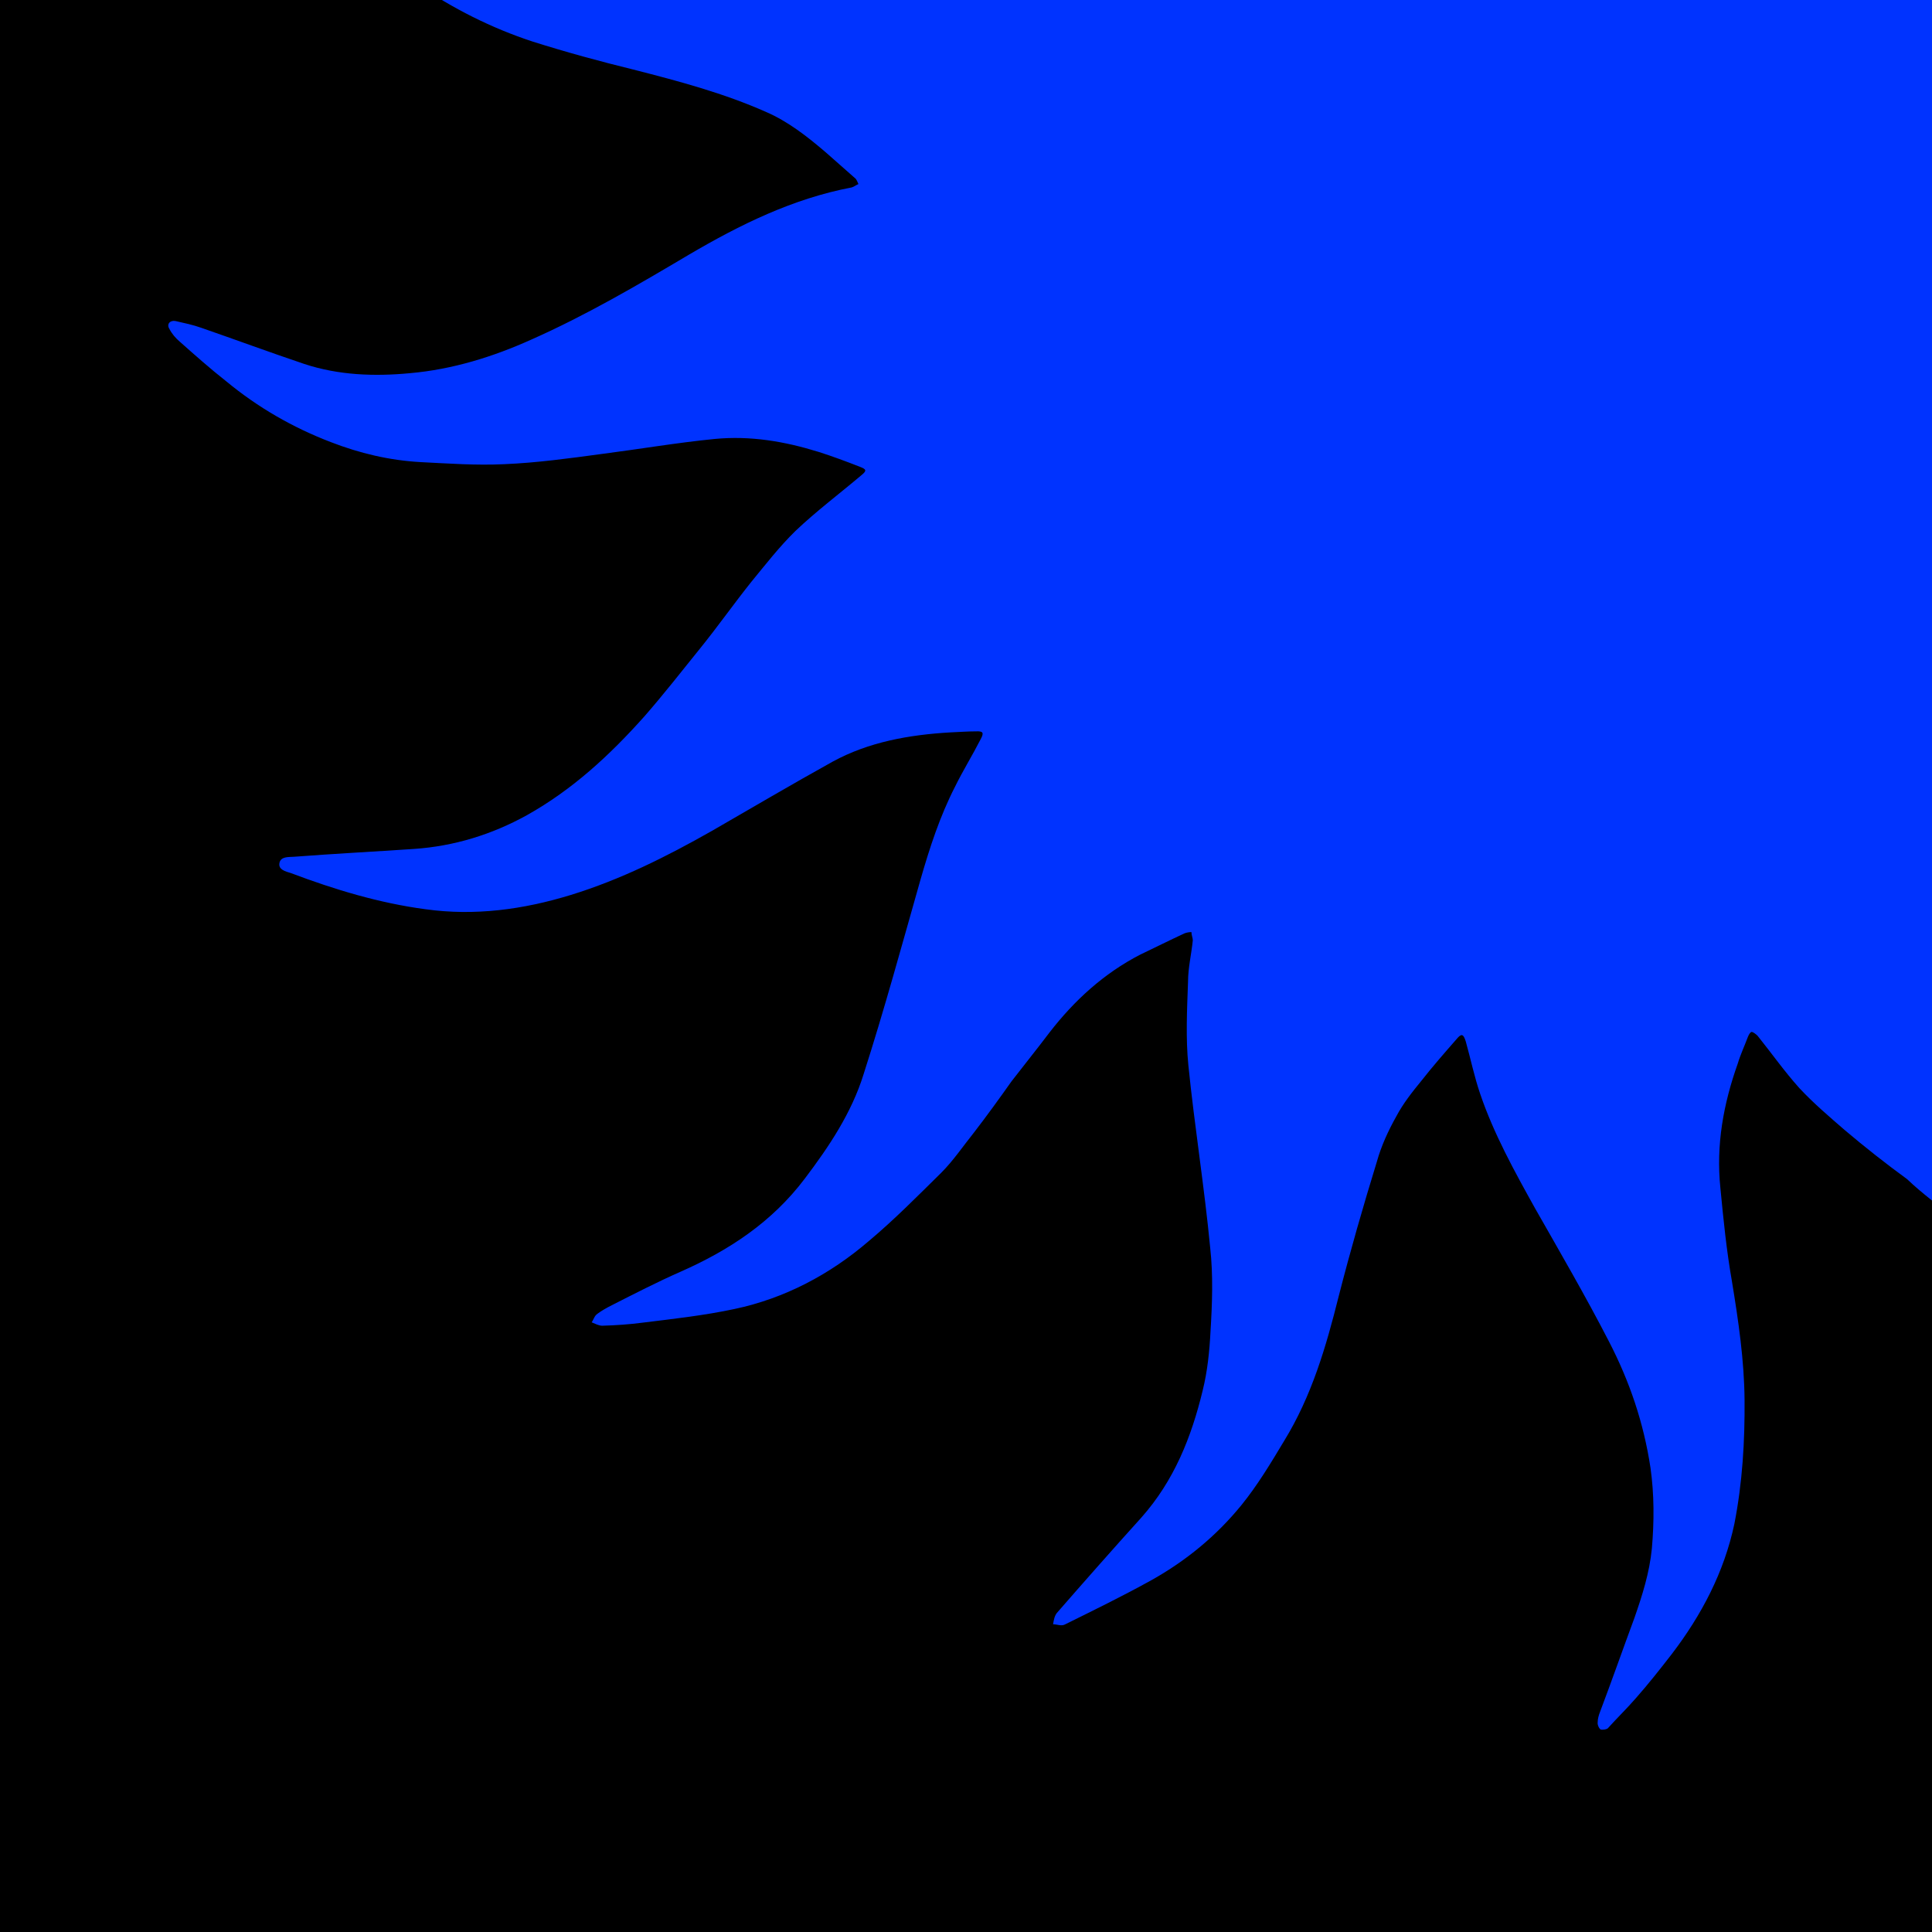
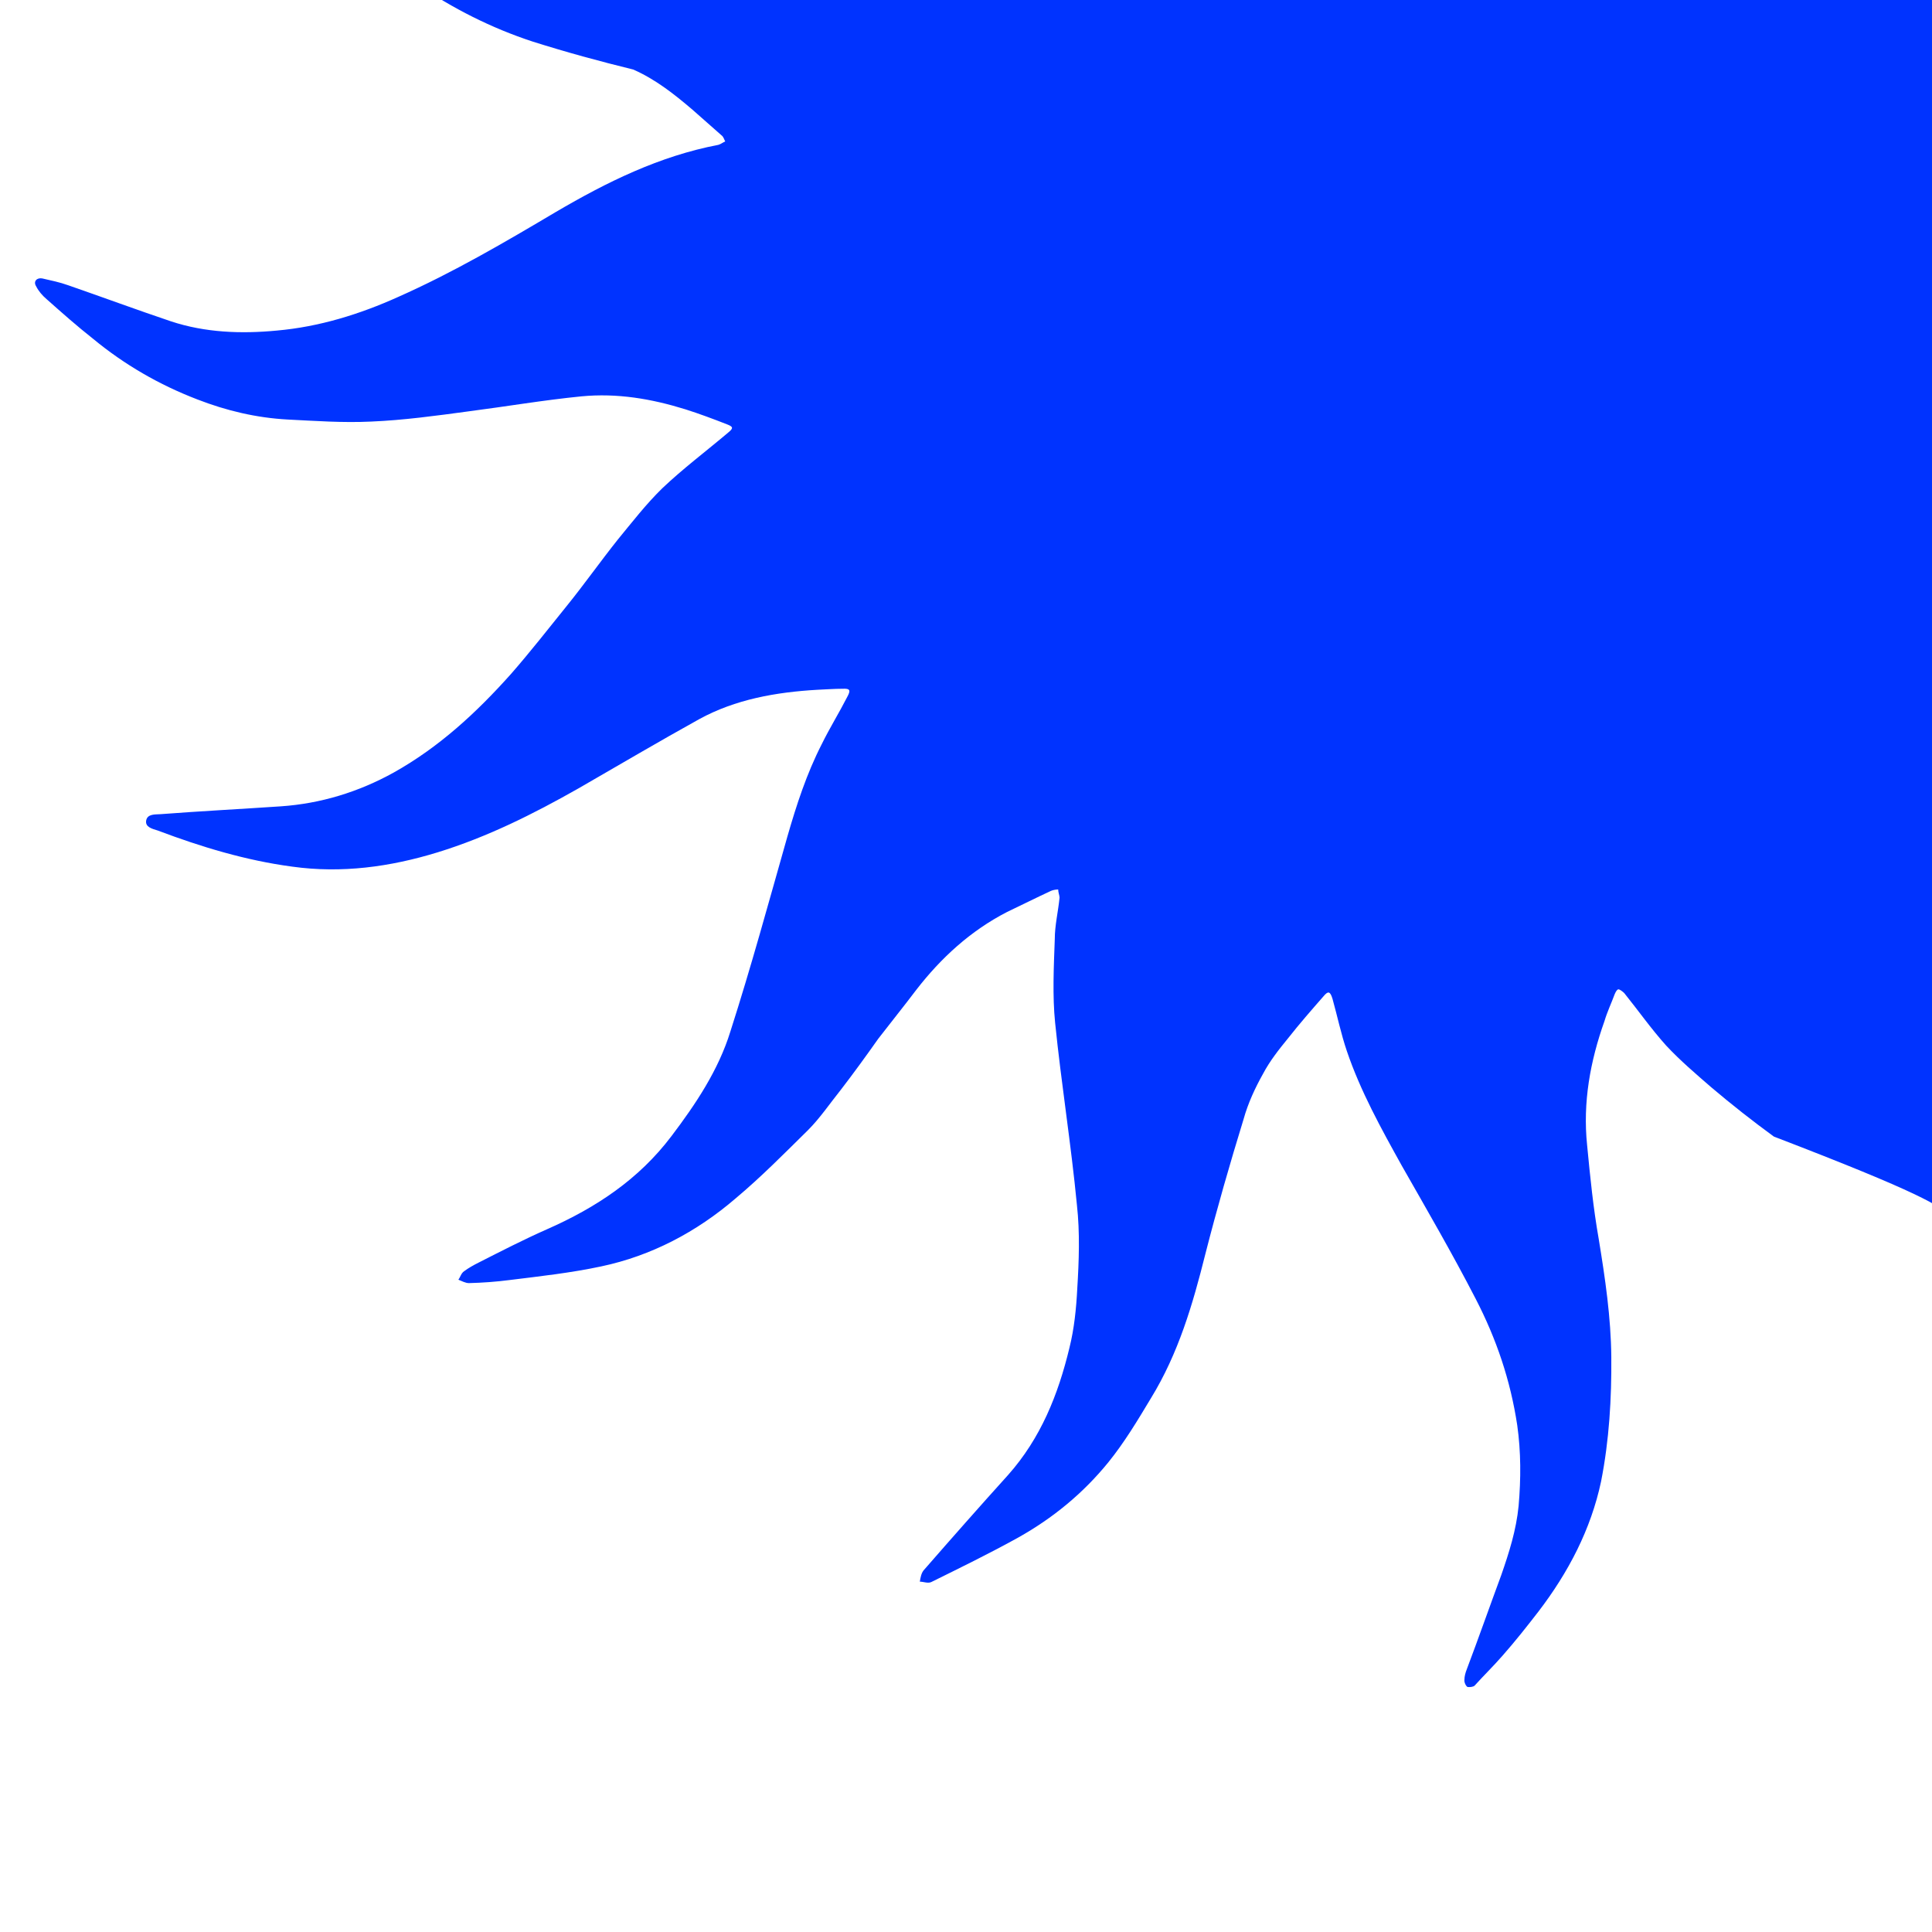
<svg xmlns="http://www.w3.org/2000/svg" version="1.1" id="svg1" x="0px" y="0px" viewBox="0 0 566.9 566.9" style="enable-background:new 0 0 566.9 566.9;" xml:space="preserve">
  <style type="text/css">
	.st0{fill:#0033FF;}
</style>
-   <path id="BG" d="M544.3-15.6H22.6c-21,0-38.2,17.1-38.2,38.2v521.8c0,21,17.1,38.2,38.2,38.2h521.8c21,0,38.2-17.1,38.2-38.2V22.6  C582.6,1.6,565.3-15.6,544.3-15.6z" />
-   <path id="Star" class="st0" d="M573.4,357.4c3,2.5,6.1,5.1,9.2,7.8V22.6c0-21-17.1-38.2-38.2-38.2H109c4.1,4,8.6,7.6,13.3,10.9  c10.6,7.2,21.8,12.9,34,16.9c9.8,3.1,19.7,5.8,29.5,8.2c13.3,3.4,26.5,6.9,39.1,12.5c6.4,2.8,11.9,7.1,17.4,11.8  c2.8,2.5,5.7,5,8.5,7.5c0.6,0.4,0.8,1.3,1.1,1.8c-0.7,0.3-1.3,0.8-2,1c-17.3,3.3-32.7,10.9-47.7,19.7c-15,8.9-30.2,17.8-46.2,24.9  c-11.3,5.1-23.2,8.8-35.7,9.9c-10.5,1-21,0.6-31-2.7c-10.1-3.4-20.1-7.1-30.2-10.6c-2.5-0.9-5-1.4-7.6-2c-1.6-0.3-2.7,0.9-1.8,2.3  c0.7,1.4,1.8,2.7,3.1,3.8c4.5,4,8.9,7.9,13.6,11.6c9.2,7.6,19.4,13.5,30.6,17.8c8.5,3.3,17.3,5.4,26.5,5.9c8.1,0.4,16.1,1,24.5,0.6  c9.5-0.4,19-1.7,28.6-3c10.9-1.4,22-3.3,33.1-4.4c10.5-1,20.5,0.7,30.5,3.8c4.1,1.3,8.1,2.8,12.2,4.4c1.8,0.7,2,1.1,0.4,2.4  c-6.5,5.5-13.3,10.6-19.4,16.4c-4.8,4.7-8.8,9.9-13,15c-5.1,6.4-9.9,13.2-15,19.5c-5.4,6.7-10.8,13.6-16.4,20  c-10.1,11.3-21,21.4-34.4,28.9c-10.3,5.7-21.4,9.1-33.1,9.9c-11.8,0.8-23.5,1.4-35.3,2.3c-1.6,0.1-3.8-0.1-4.2,1.8  c-0.4,2,1.8,2.5,3.4,3c12.7,4.8,25.9,8.8,39.5,10.6c14.4,2,28.6,0.1,42.6-4.2c14.6-4.5,28-11.2,41.4-18.8  c11.8-6.8,23.5-13.7,35.4-20.3c10.6-5.8,22.5-7.9,34.6-8.6c2.5-0.1,5-0.3,7.5-0.3c2.1-0.1,2.4,0.4,1.3,2.4  c-2.4,4.7-5.2,9.2-7.5,13.9c-4.4,8.6-7.4,17.8-10.1,27.2c-5.4,19-10.6,38.1-16.7,57.1c-3.5,11.3-10.1,21.2-17.3,30.7  c-9.6,12.7-22.2,21-36.5,27.3c-6.8,3-13.6,6.5-20.1,9.8c-1.4,0.7-3,1.6-4.2,2.5c-0.9,0.6-1.1,1.7-1.7,2.5c1,0.4,2.1,1,3.1,1  c4-0.1,8.1-0.4,11.9-0.9c8.9-1.1,18-2.1,26.9-4c14.7-3.1,28-10.1,39.5-20c7.4-6.2,14.3-13.2,21.2-20c3.5-3.5,6.4-7.8,9.6-11.8  c3.7-4.8,7.4-9.9,11-15c3.7-4.8,7.5-9.5,11.2-14.4c7.2-9.3,15.9-17.3,26.6-22.8c4.4-2.1,8.6-4.2,12.9-6.2c0.7-0.3,1.6-0.4,2.1-0.4  c0,0.9,0.4,1.7,0.4,2.4c-0.4,4.1-1.4,8.1-1.4,12.2c-0.3,8.2-0.7,16.6,0.1,24.5c1.8,17.8,4.7,35.7,6.4,53.5  c0.9,8.1,0.6,16.4,0.1,24.5c-0.3,5.9-0.9,11.8-2.3,17.4c-3.3,13.7-8.4,26.5-18,37.3c-8.4,9.3-16.6,18.6-24.8,28  c-0.7,0.9-0.9,2.1-1.1,3.3c1.1,0,2.4,0.6,3.4,0.1c8.5-4.2,17.1-8.4,25.4-13c10.2-5.7,19.1-13,26.5-22.1c4.7-5.8,8.6-12.3,12.5-18.8  c8.1-13.2,12.3-27.6,16-42.4c3.4-13.3,7.2-26.5,11.2-39.5c1.3-4.7,3.4-9.2,5.7-13.3c2-3.8,4.7-7.2,7.4-10.5  c3.3-4.2,6.8-8.2,10.3-12.2c1.4-1.7,2-1.6,2.7,0.7c1.4,5,2.5,10.3,4.2,15.3c4,11.8,10.1,22.8,16.1,33.6c7.4,13,14.9,25.9,21.7,39.1  c6.1,11.8,10.2,23.9,12.2,37.1c1.1,7.8,1.1,15.7,0.4,23.7c-0.7,7.1-2.8,13.7-5.1,20.3c-3.4,9.2-6.7,18.6-10.1,27.6  c-0.4,1-0.7,2.1-0.7,3.1c-0.1,0.7,0.4,1.8,0.9,2.1c0.6,0.1,1.7,0,2.1-0.4c2.7-3,5.5-5.7,8.2-8.8c3.7-4.2,7.1-8.5,10.5-12.9  c8.8-11.5,15.4-24.1,18.4-38.2c2.4-12.2,3.1-24.4,3-36.5c-0.1-11.6-1.8-23.1-3.7-34.7c-1.6-9.1-2.5-18.1-3.4-27.5  c-1.3-12.5,0.9-24.6,5.1-36.4c0.8-2.7,2-5.2,3-7.9c0.3-0.7,0.7-1.4,1.1-1.4c0.4,0,1.3,0.7,1.7,1.1c4.1,5.1,7.9,10.5,12.3,15.4  c4.1,4.4,8.8,8.4,13.3,12.3c5.9,5,12,9.8,18.3,14.4C564,350.2,568.7,353.6,573.4,357.4z" />
+   <path id="Star" class="st0" d="M573.4,357.4c3,2.5,6.1,5.1,9.2,7.8V22.6c0-21-17.1-38.2-38.2-38.2H109c4.1,4,8.6,7.6,13.3,10.9  c10.6,7.2,21.8,12.9,34,16.9c9.8,3.1,19.7,5.8,29.5,8.2c6.4,2.8,11.9,7.1,17.4,11.8  c2.8,2.5,5.7,5,8.5,7.5c0.6,0.4,0.8,1.3,1.1,1.8c-0.7,0.3-1.3,0.8-2,1c-17.3,3.3-32.7,10.9-47.7,19.7c-15,8.9-30.2,17.8-46.2,24.9  c-11.3,5.1-23.2,8.8-35.7,9.9c-10.5,1-21,0.6-31-2.7c-10.1-3.4-20.1-7.1-30.2-10.6c-2.5-0.9-5-1.4-7.6-2c-1.6-0.3-2.7,0.9-1.8,2.3  c0.7,1.4,1.8,2.7,3.1,3.8c4.5,4,8.9,7.9,13.6,11.6c9.2,7.6,19.4,13.5,30.6,17.8c8.5,3.3,17.3,5.4,26.5,5.9c8.1,0.4,16.1,1,24.5,0.6  c9.5-0.4,19-1.7,28.6-3c10.9-1.4,22-3.3,33.1-4.4c10.5-1,20.5,0.7,30.5,3.8c4.1,1.3,8.1,2.8,12.2,4.4c1.8,0.7,2,1.1,0.4,2.4  c-6.5,5.5-13.3,10.6-19.4,16.4c-4.8,4.7-8.8,9.9-13,15c-5.1,6.4-9.9,13.2-15,19.5c-5.4,6.7-10.8,13.6-16.4,20  c-10.1,11.3-21,21.4-34.4,28.9c-10.3,5.7-21.4,9.1-33.1,9.9c-11.8,0.8-23.5,1.4-35.3,2.3c-1.6,0.1-3.8-0.1-4.2,1.8  c-0.4,2,1.8,2.5,3.4,3c12.7,4.8,25.9,8.8,39.5,10.6c14.4,2,28.6,0.1,42.6-4.2c14.6-4.5,28-11.2,41.4-18.8  c11.8-6.8,23.5-13.7,35.4-20.3c10.6-5.8,22.5-7.9,34.6-8.6c2.5-0.1,5-0.3,7.5-0.3c2.1-0.1,2.4,0.4,1.3,2.4  c-2.4,4.7-5.2,9.2-7.5,13.9c-4.4,8.6-7.4,17.8-10.1,27.2c-5.4,19-10.6,38.1-16.7,57.1c-3.5,11.3-10.1,21.2-17.3,30.7  c-9.6,12.7-22.2,21-36.5,27.3c-6.8,3-13.6,6.5-20.1,9.8c-1.4,0.7-3,1.6-4.2,2.5c-0.9,0.6-1.1,1.7-1.7,2.5c1,0.4,2.1,1,3.1,1  c4-0.1,8.1-0.4,11.9-0.9c8.9-1.1,18-2.1,26.9-4c14.7-3.1,28-10.1,39.5-20c7.4-6.2,14.3-13.2,21.2-20c3.5-3.5,6.4-7.8,9.6-11.8  c3.7-4.8,7.4-9.9,11-15c3.7-4.8,7.5-9.5,11.2-14.4c7.2-9.3,15.9-17.3,26.6-22.8c4.4-2.1,8.6-4.2,12.9-6.2c0.7-0.3,1.6-0.4,2.1-0.4  c0,0.9,0.4,1.7,0.4,2.4c-0.4,4.1-1.4,8.1-1.4,12.2c-0.3,8.2-0.7,16.6,0.1,24.5c1.8,17.8,4.7,35.7,6.4,53.5  c0.9,8.1,0.6,16.4,0.1,24.5c-0.3,5.9-0.9,11.8-2.3,17.4c-3.3,13.7-8.4,26.5-18,37.3c-8.4,9.3-16.6,18.6-24.8,28  c-0.7,0.9-0.9,2.1-1.1,3.3c1.1,0,2.4,0.6,3.4,0.1c8.5-4.2,17.1-8.4,25.4-13c10.2-5.7,19.1-13,26.5-22.1c4.7-5.8,8.6-12.3,12.5-18.8  c8.1-13.2,12.3-27.6,16-42.4c3.4-13.3,7.2-26.5,11.2-39.5c1.3-4.7,3.4-9.2,5.7-13.3c2-3.8,4.7-7.2,7.4-10.5  c3.3-4.2,6.8-8.2,10.3-12.2c1.4-1.7,2-1.6,2.7,0.7c1.4,5,2.5,10.3,4.2,15.3c4,11.8,10.1,22.8,16.1,33.6c7.4,13,14.9,25.9,21.7,39.1  c6.1,11.8,10.2,23.9,12.2,37.1c1.1,7.8,1.1,15.7,0.4,23.7c-0.7,7.1-2.8,13.7-5.1,20.3c-3.4,9.2-6.7,18.6-10.1,27.6  c-0.4,1-0.7,2.1-0.7,3.1c-0.1,0.7,0.4,1.8,0.9,2.1c0.6,0.1,1.7,0,2.1-0.4c2.7-3,5.5-5.7,8.2-8.8c3.7-4.2,7.1-8.5,10.5-12.9  c8.8-11.5,15.4-24.1,18.4-38.2c2.4-12.2,3.1-24.4,3-36.5c-0.1-11.6-1.8-23.1-3.7-34.7c-1.6-9.1-2.5-18.1-3.4-27.5  c-1.3-12.5,0.9-24.6,5.1-36.4c0.8-2.7,2-5.2,3-7.9c0.3-0.7,0.7-1.4,1.1-1.4c0.4,0,1.3,0.7,1.7,1.1c4.1,5.1,7.9,10.5,12.3,15.4  c4.1,4.4,8.8,8.4,13.3,12.3c5.9,5,12,9.8,18.3,14.4C564,350.2,568.7,353.6,573.4,357.4z" />
</svg>